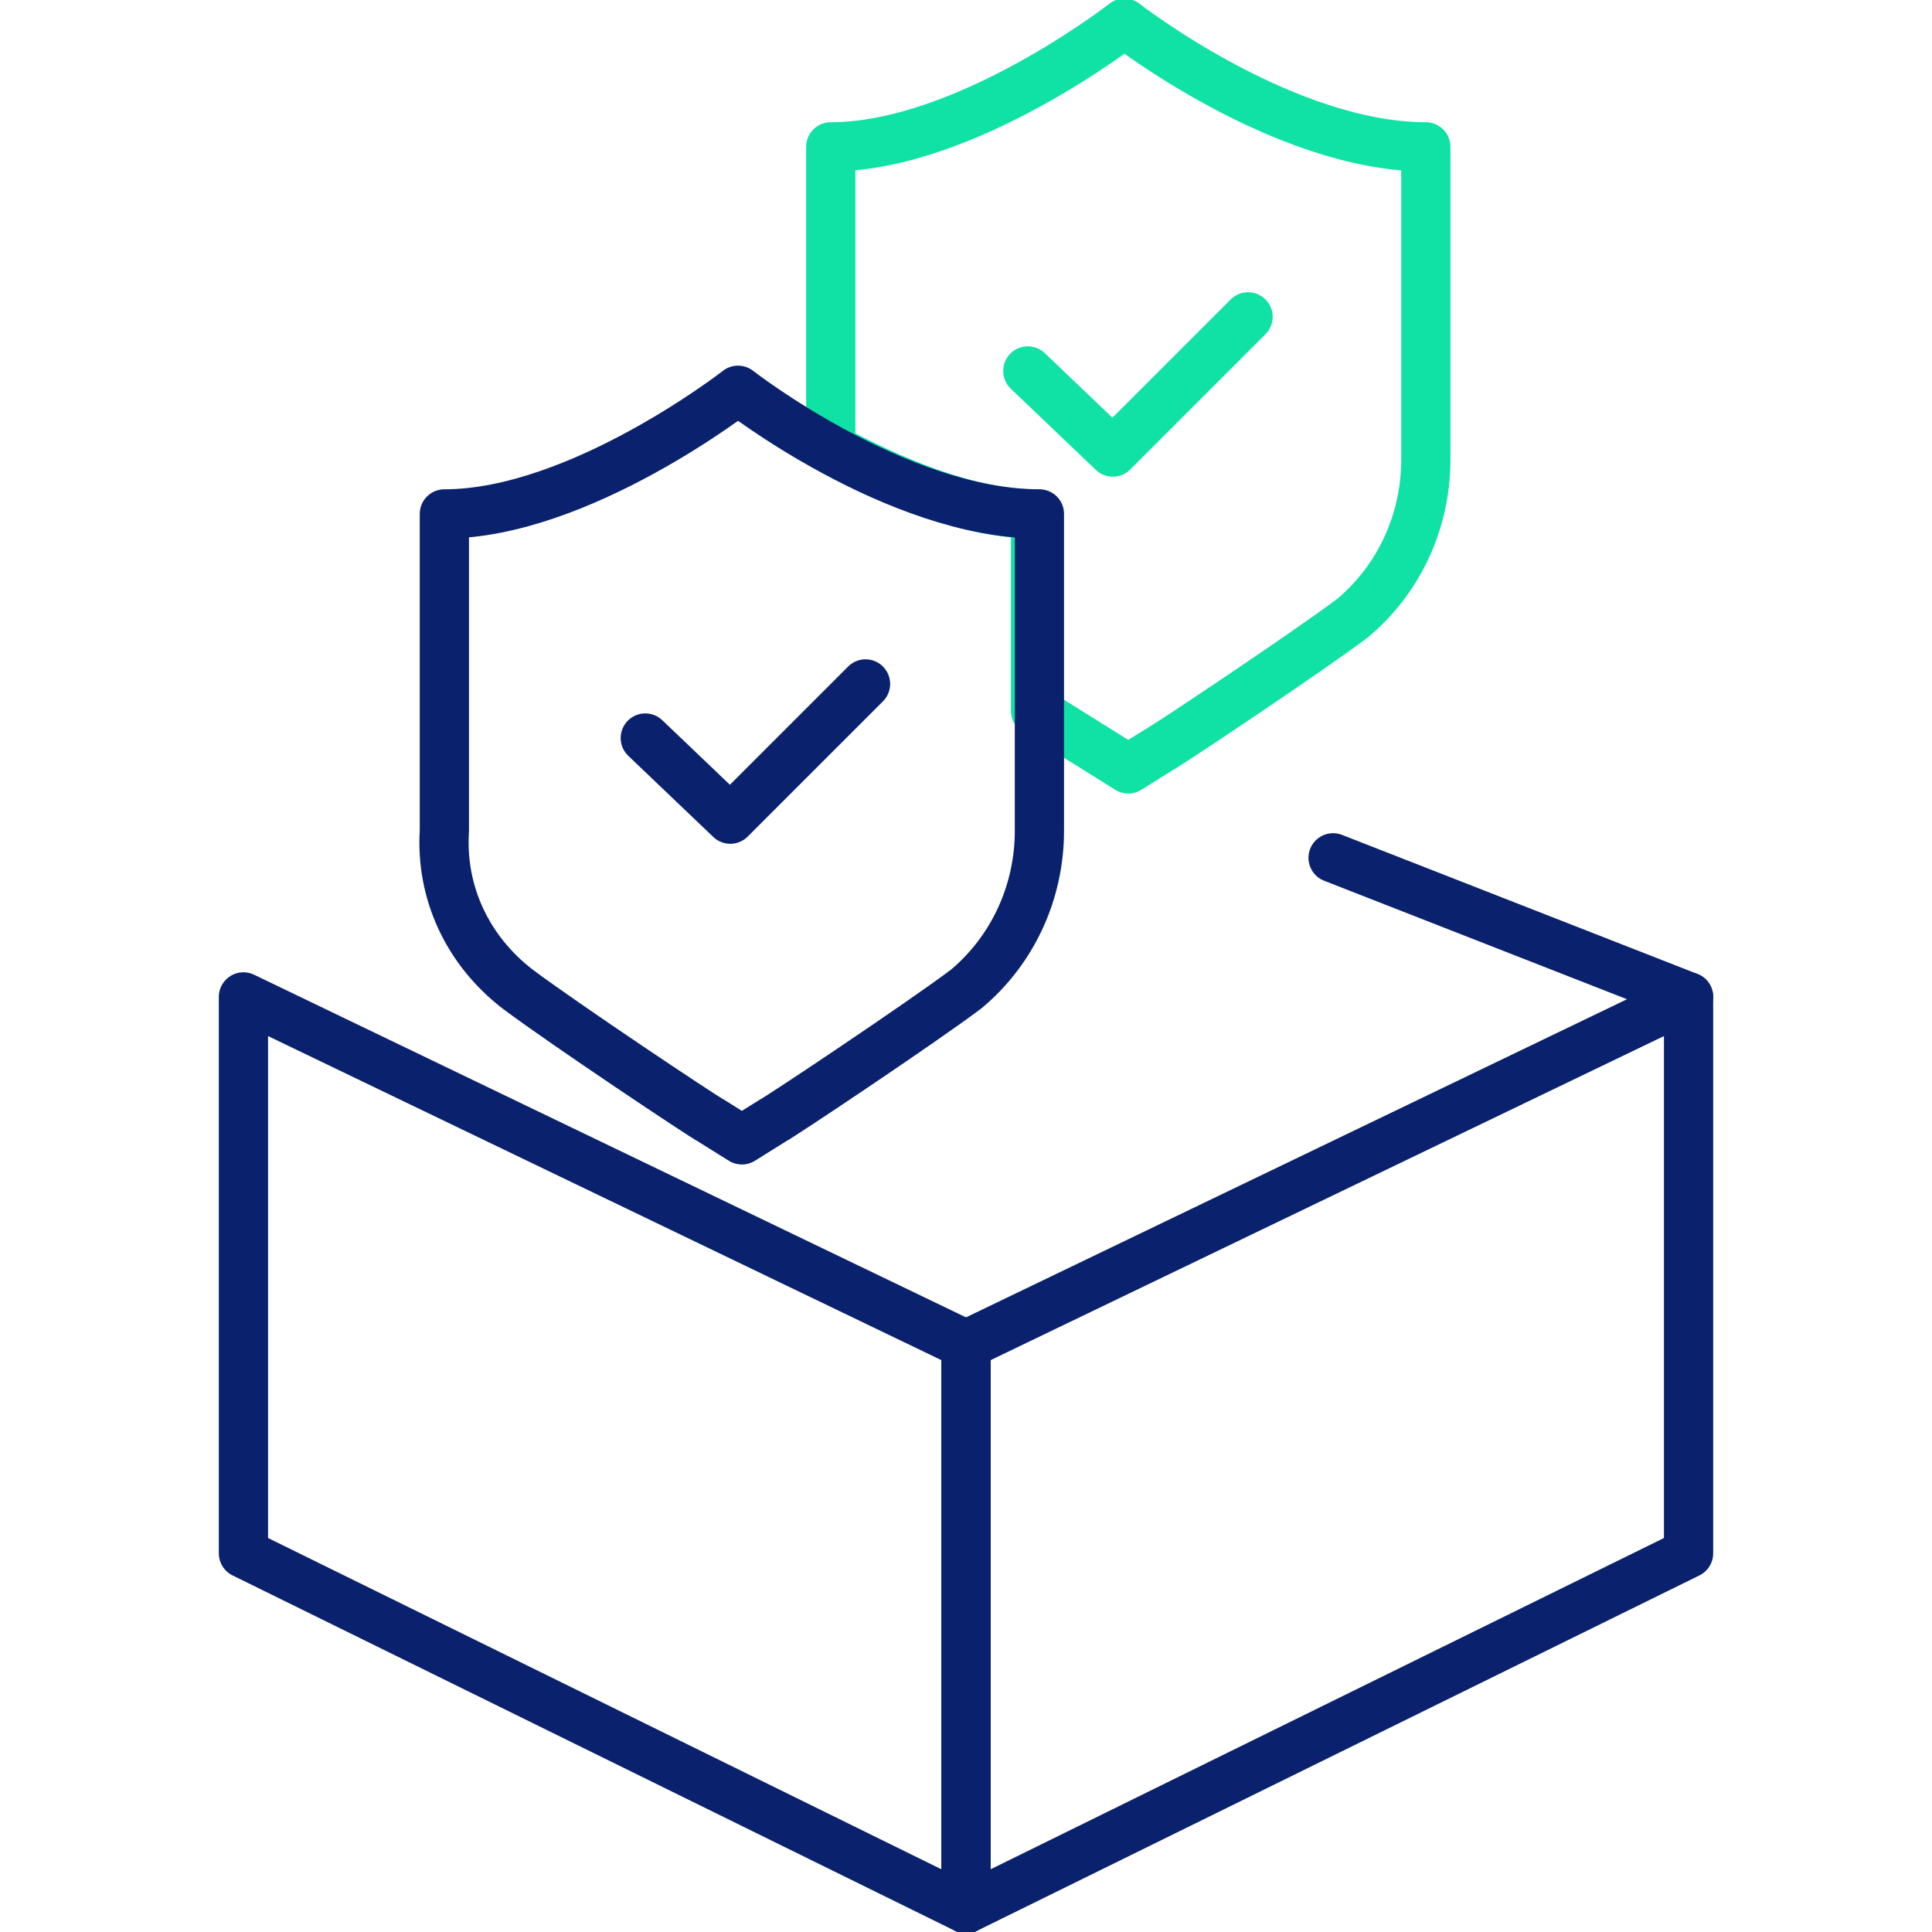
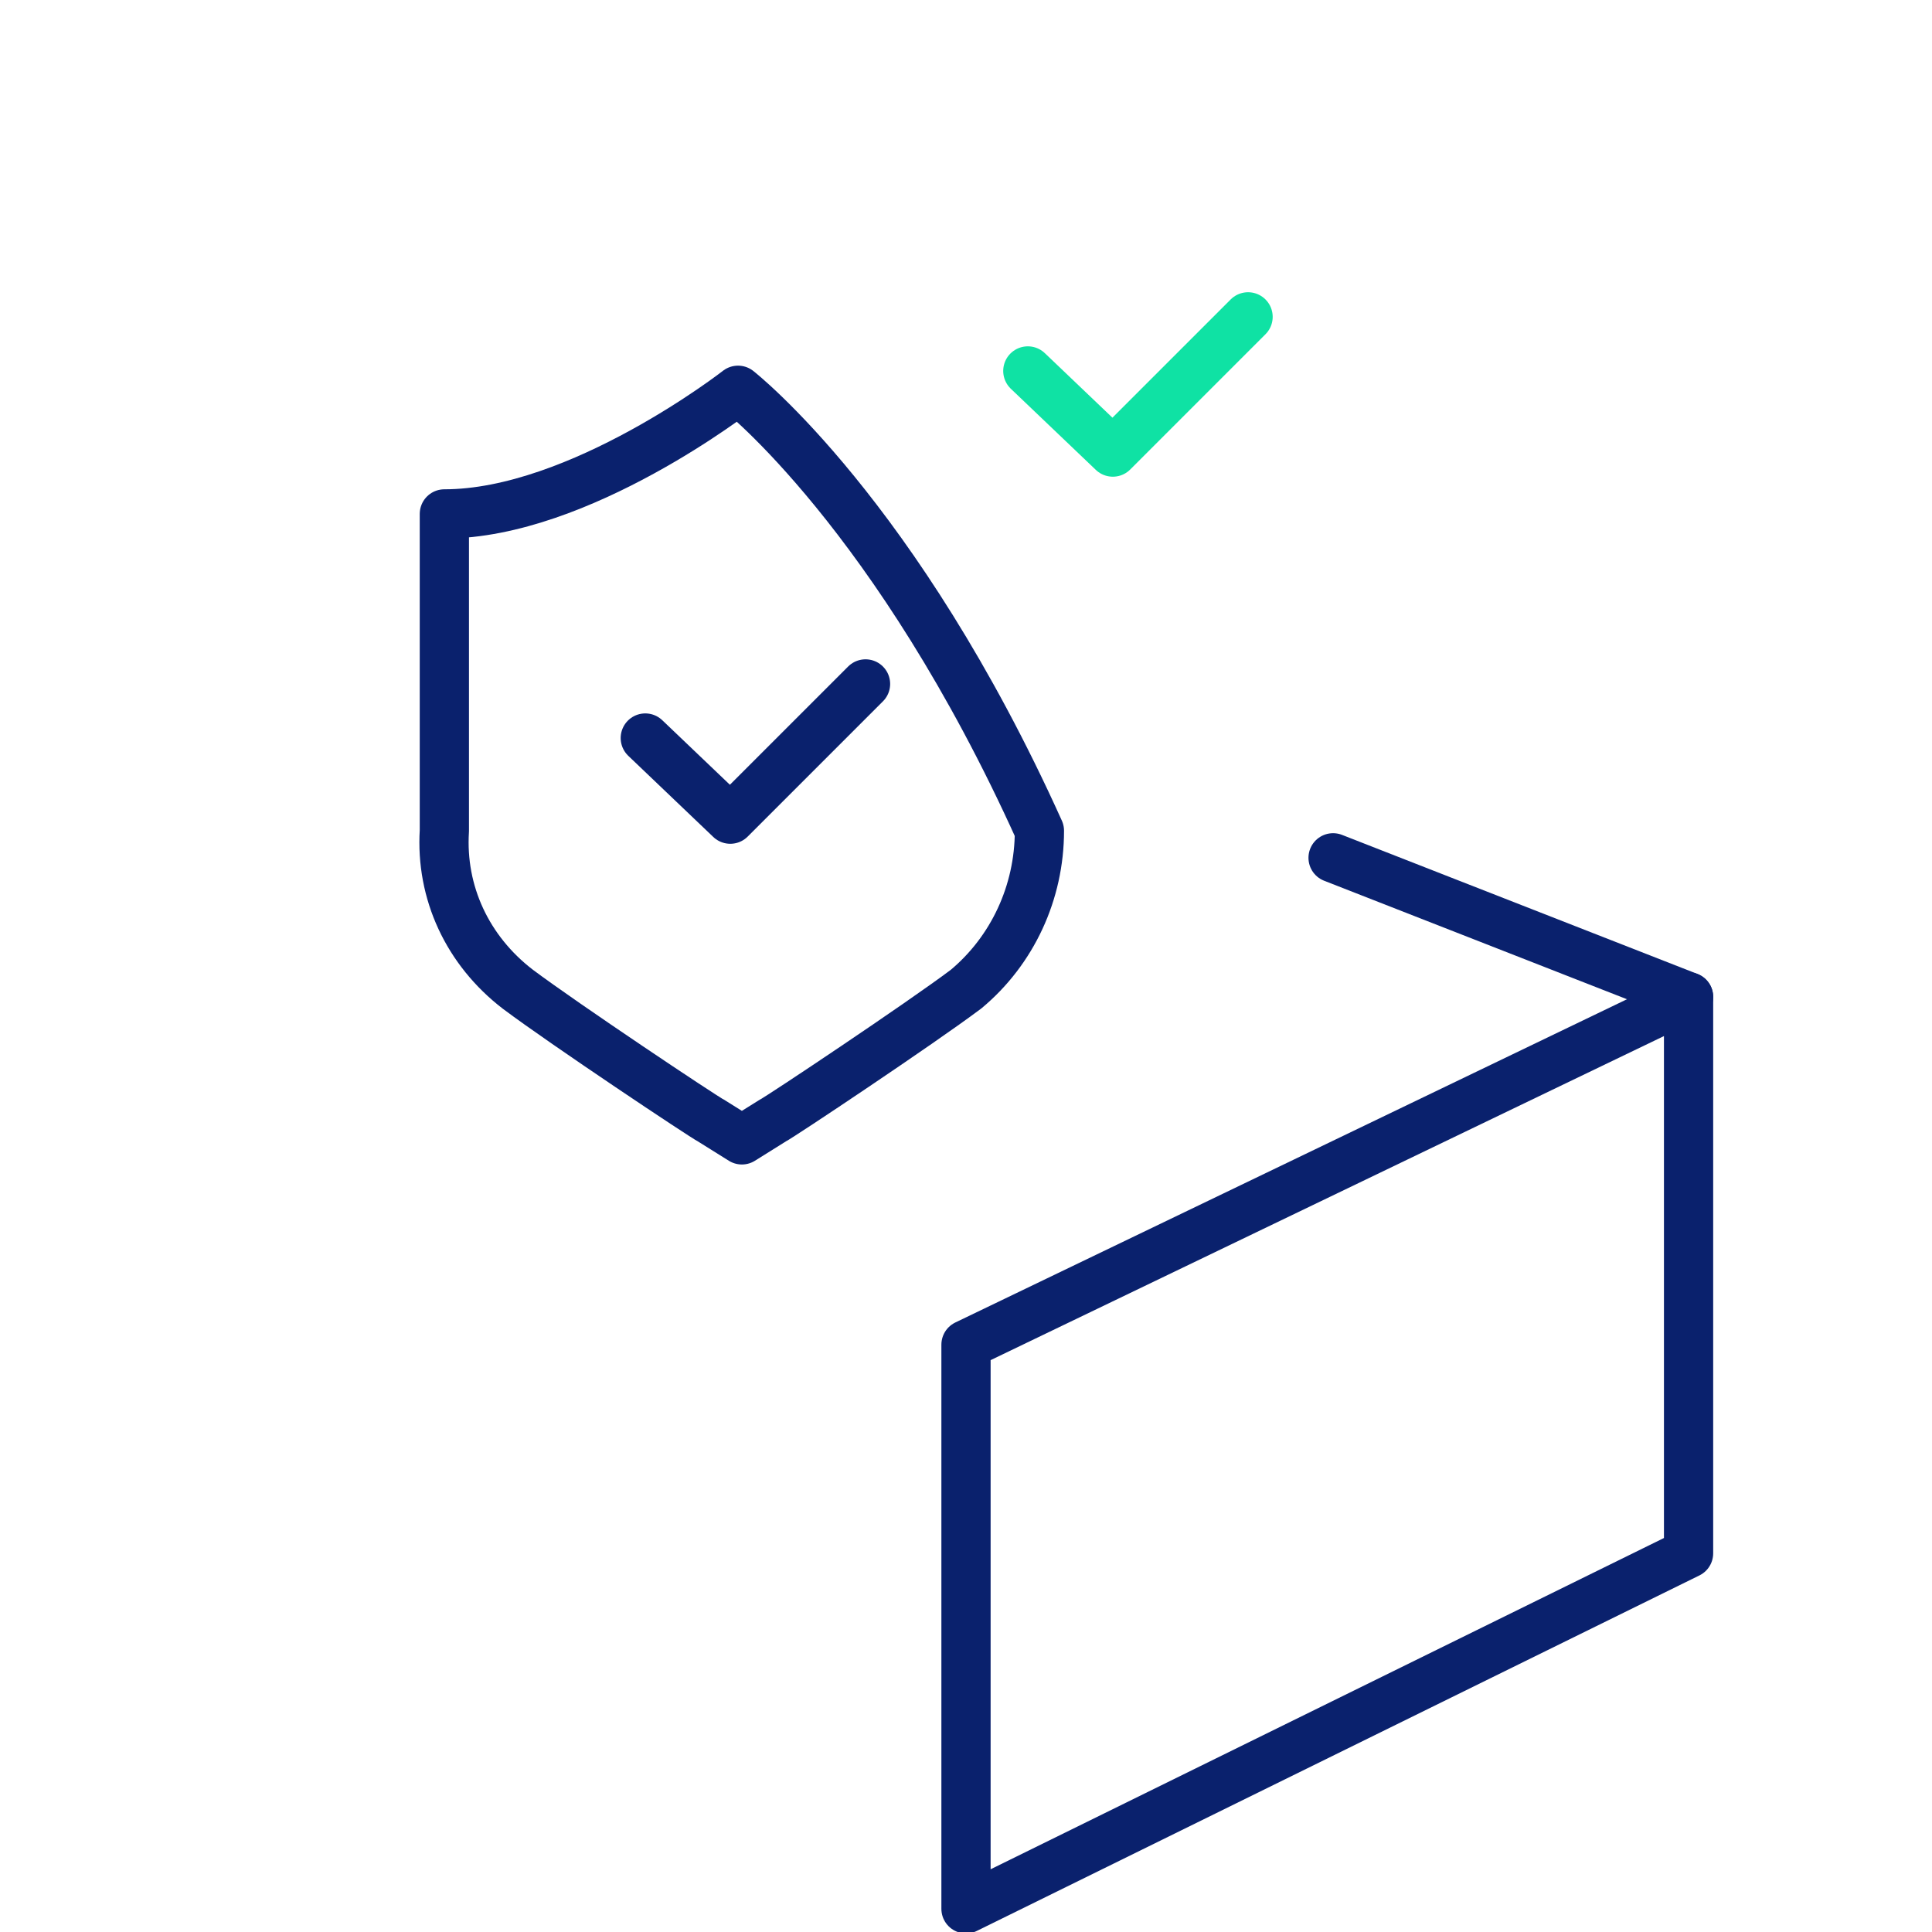
<svg xmlns="http://www.w3.org/2000/svg" version="1.1" id="Layer_1" x="0px" y="0px" viewBox="0 0 50 50" style="enable-background:new 0 0 50 50;" xml:space="preserve">
  <style type="text/css">
	.st0{fill:none;stroke:#0A216D;stroke-width:1.274;stroke-linecap:round;stroke-linejoin:round;}
	.st1{fill:none;stroke:#0FE2A4;stroke-width:1.274;stroke-linecap:round;stroke-linejoin:round;}
</style>
  <g id="Layer_2_00000049910316185955236230000000110194927068188330_">
    <g id="Layer_1-2">
-       <polygon class="st0" points="6.3,25.8 25,34.8 25,49.4 6.3,40.2   " />
      <polyline class="st1" points="26.6,9.6 28.8,11.7 32.3,8.2   " />
-       <path class="st1" d="M29.1,0.6c0,0-4.1,3.2-7.6,3.2v7.8c1.5,0.8,3.5,1.7,5.3,1.7v5.1l1.6,1l0.8,0.5l0.8-0.5c0.2-0.1,3.8-2.5,5-3.4    c1.2-1,1.9-2.5,1.9-4.1V3.8C33.2,3.8,29.1,0.6,29.1,0.6z" />
      <polygon class="st0" points="43.7,25.8 25,34.8 25,49.4 43.7,40.2   " />
      <line class="st0" x1="43.7" y1="25.8" x2="34.5" y2="22.2" />
      <polyline class="st0" points="16.7,19.1 18.9,21.2 22.4,17.7   " />
-       <path class="st0" d="M19.1,10.1c0,0-4.1,3.2-7.6,3.2v8.2c-0.1,1.6,0.6,3.1,1.9,4.1c1.2,0.9,4.8,3.3,5,3.4l0.8,0.5l0.8-0.5    c0.2-0.1,3.8-2.5,5-3.4c1.2-1,1.9-2.5,1.9-4.1v-8.2C23.2,13.3,19.1,10.1,19.1,10.1z" />
+       <path class="st0" d="M19.1,10.1c0,0-4.1,3.2-7.6,3.2v8.2c-0.1,1.6,0.6,3.1,1.9,4.1c1.2,0.9,4.8,3.3,5,3.4l0.8,0.5l0.8-0.5    c0.2-0.1,3.8-2.5,5-3.4c1.2-1,1.9-2.5,1.9-4.1C23.2,13.3,19.1,10.1,19.1,10.1z" />
    </g>
  </g>
</svg>